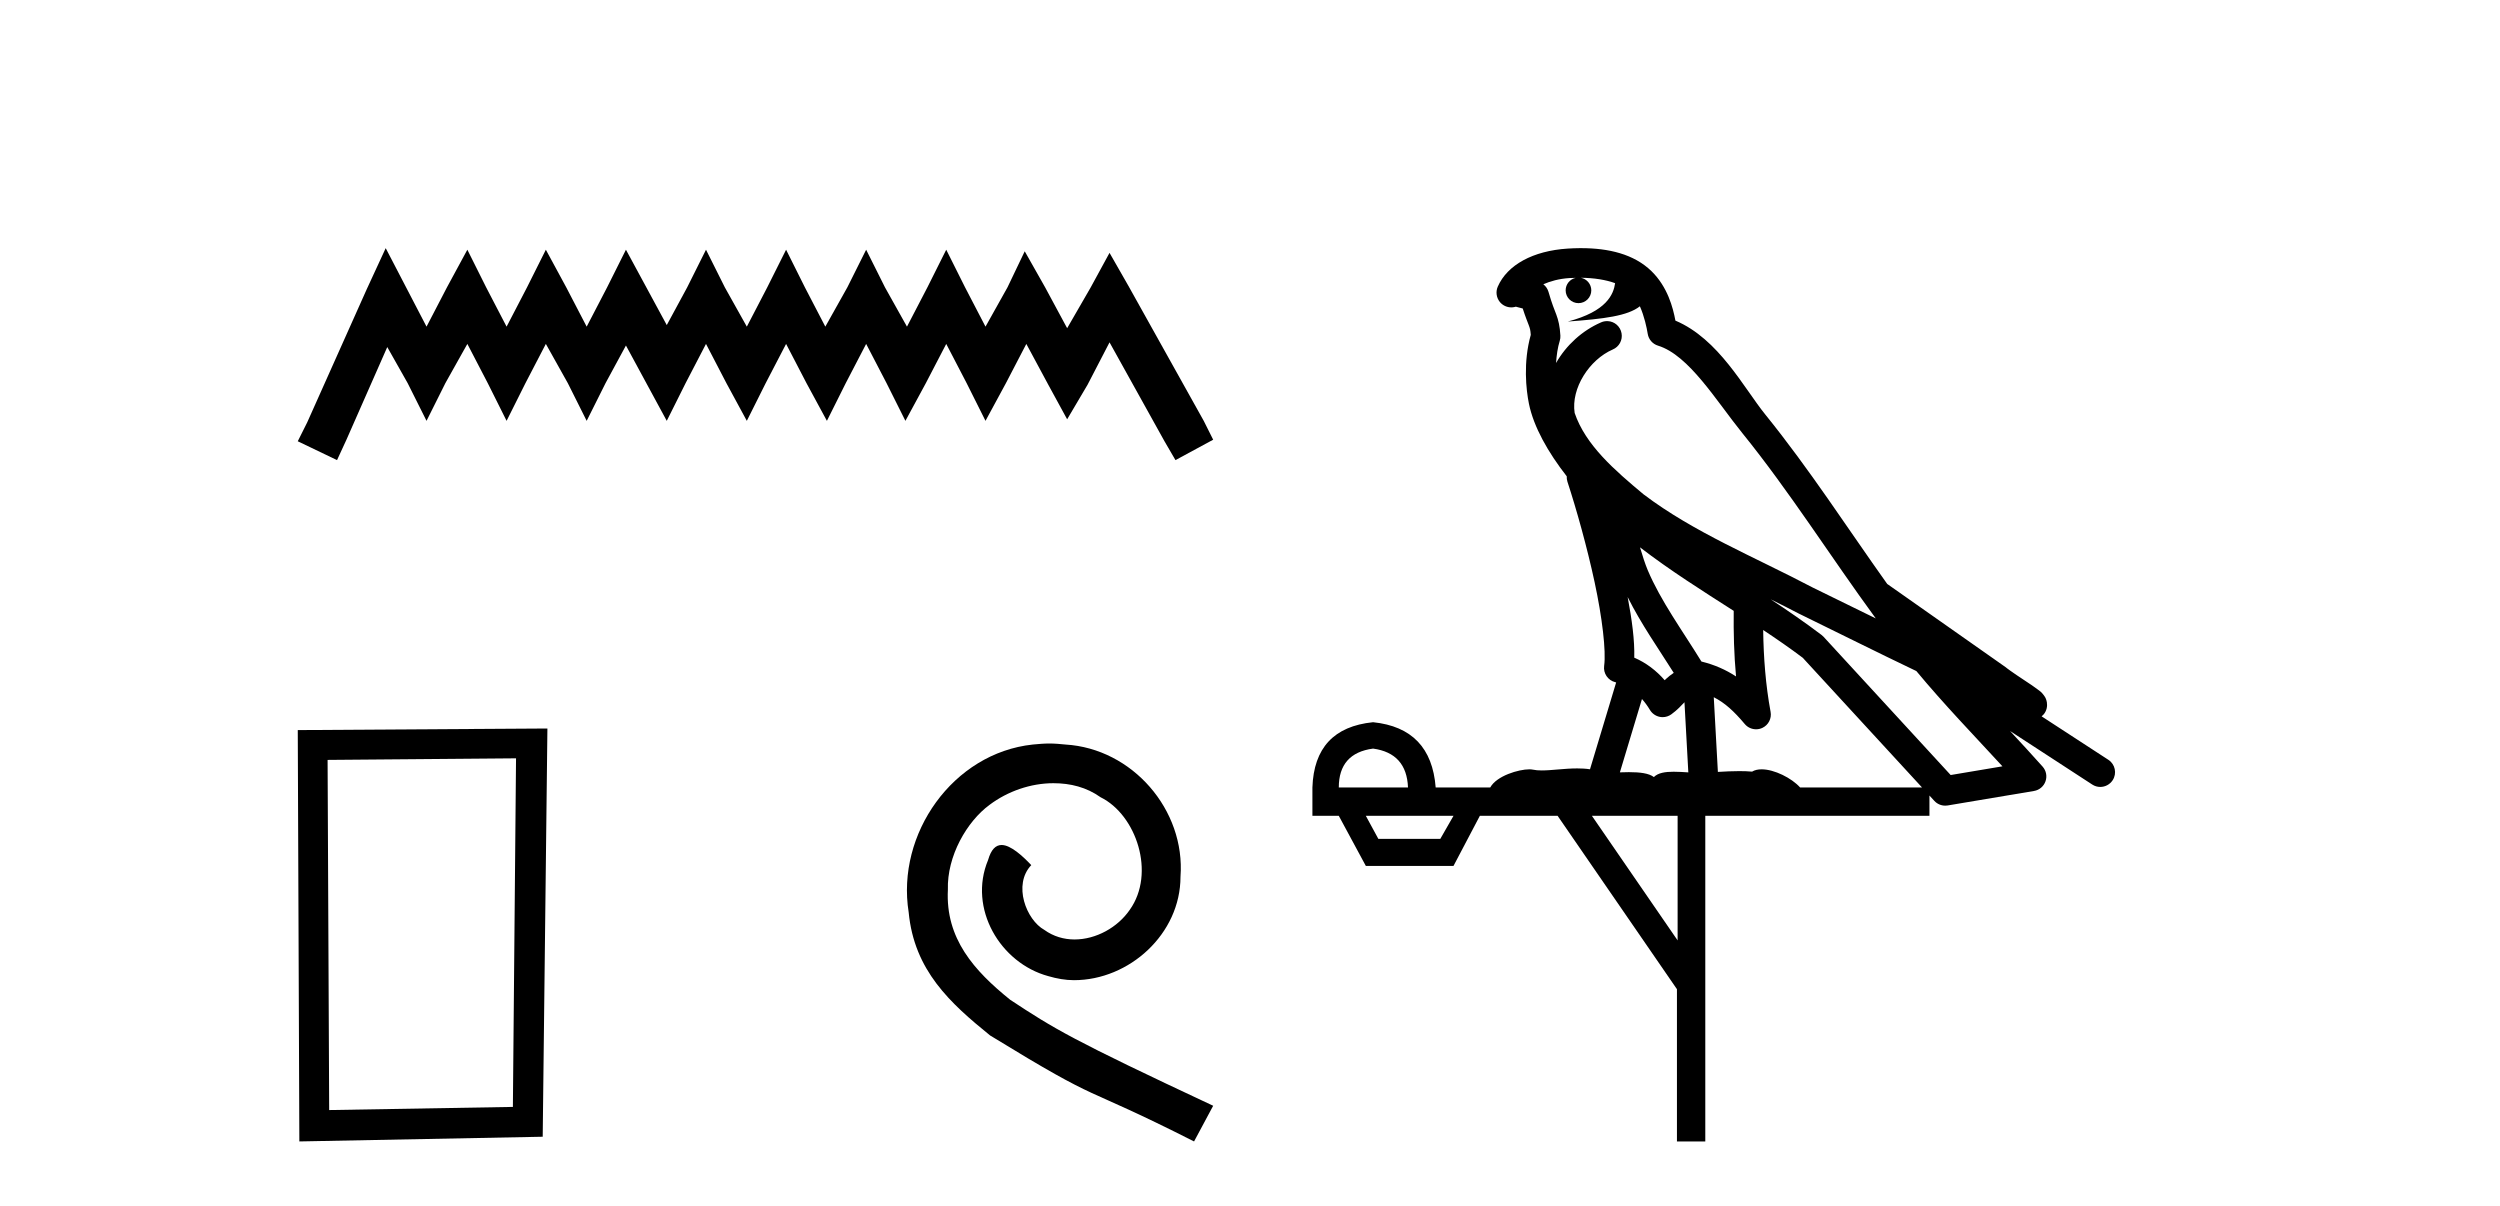
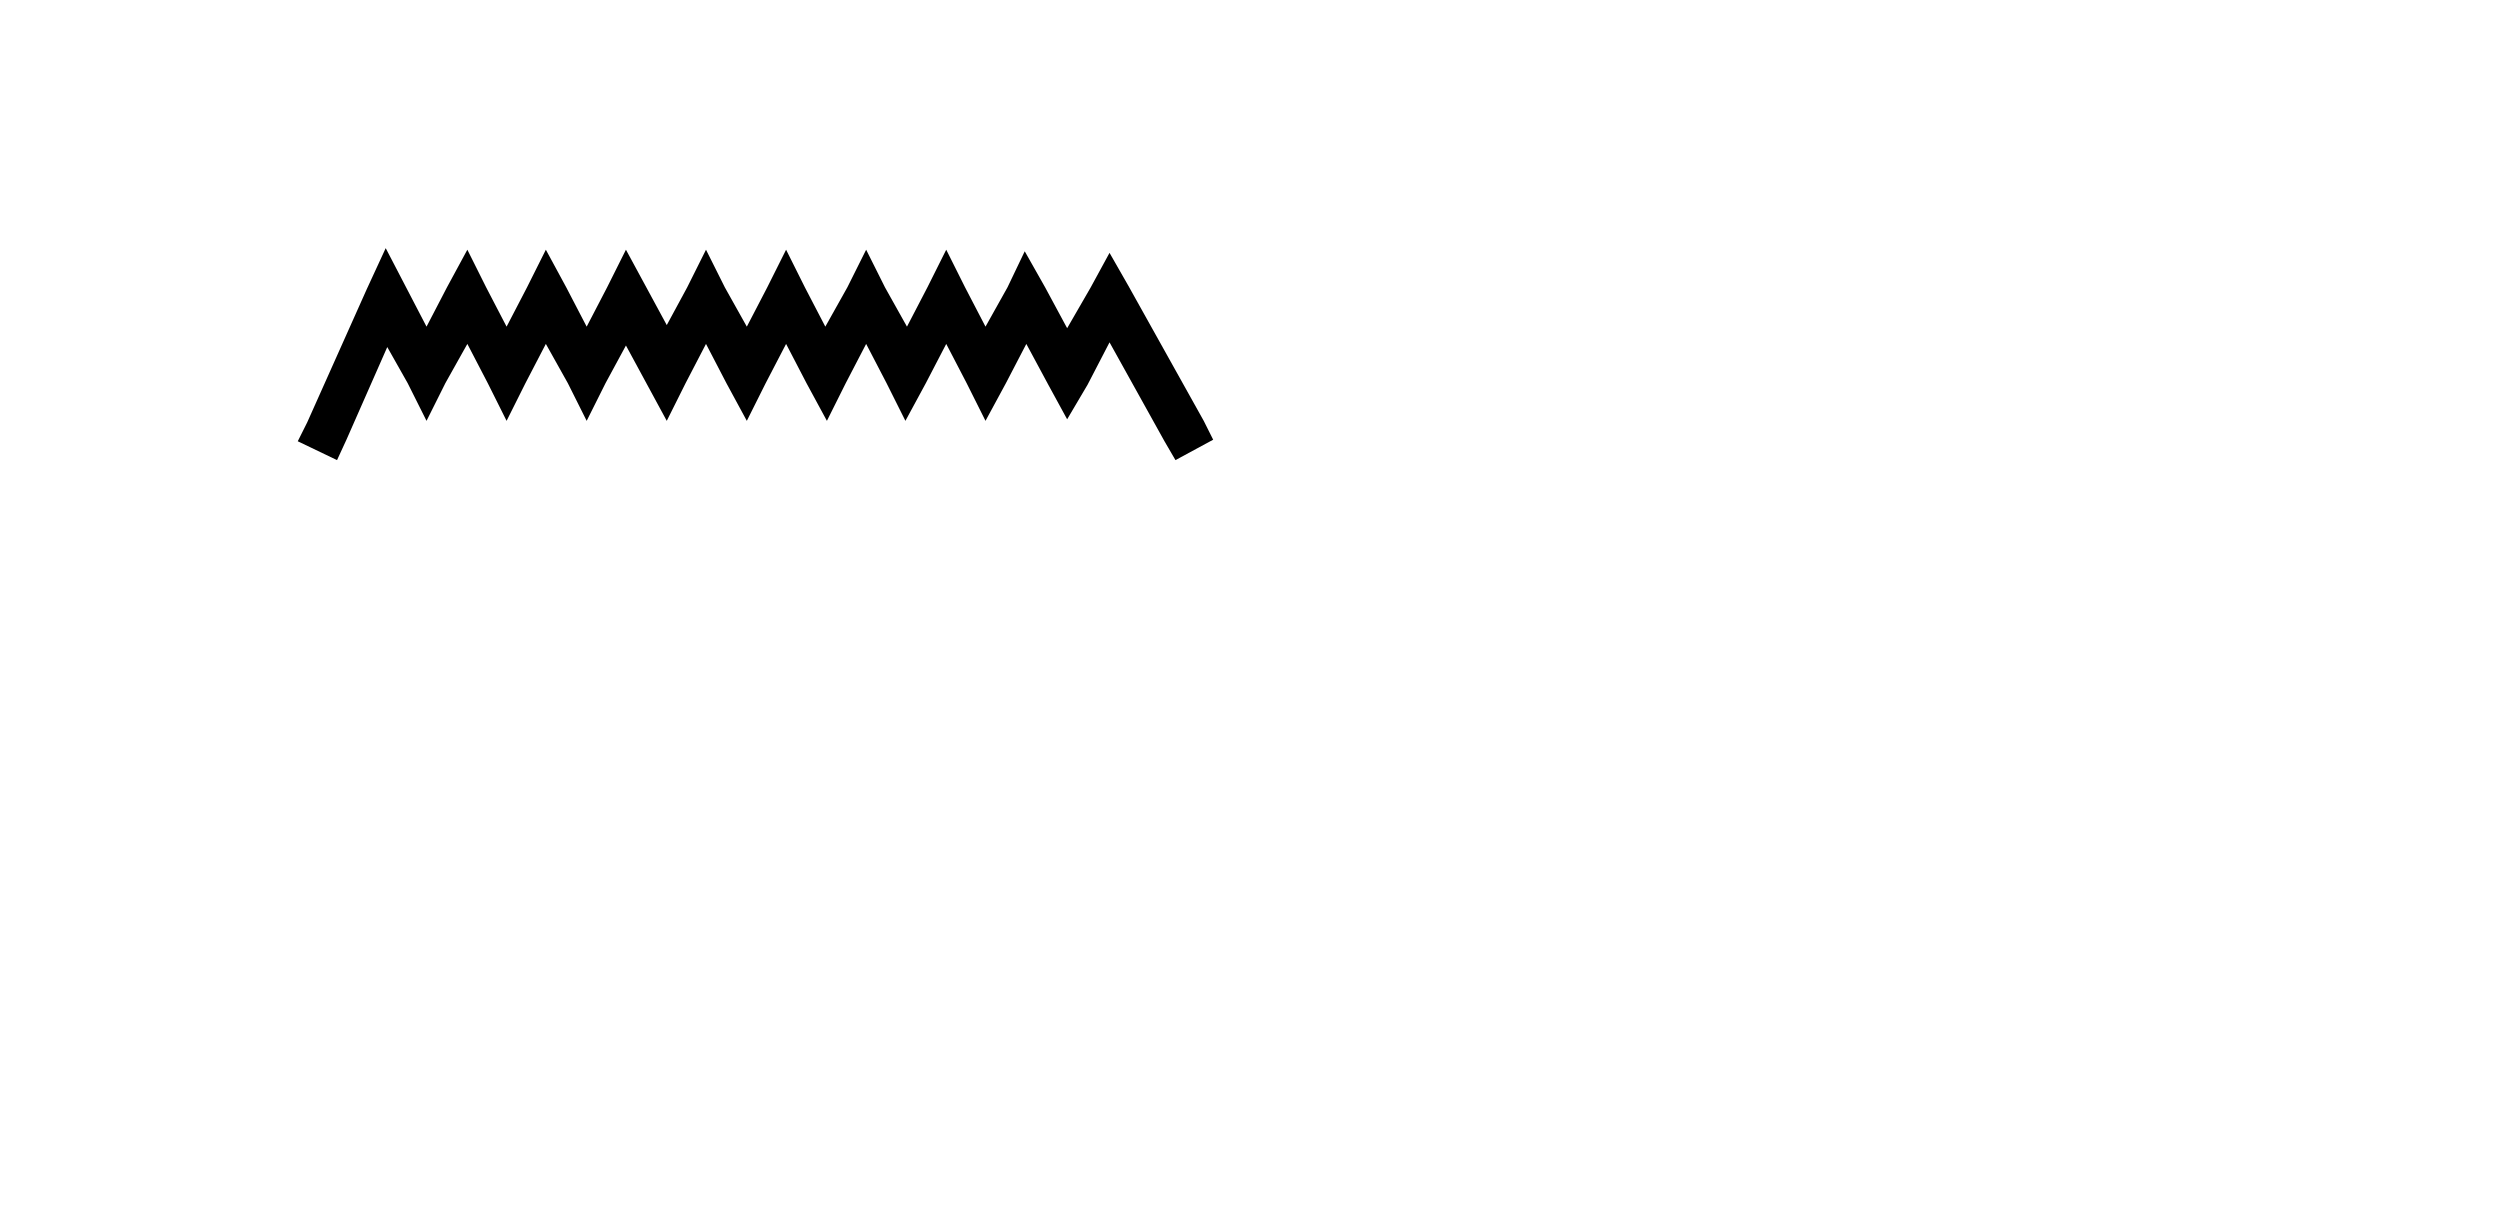
<svg xmlns="http://www.w3.org/2000/svg" width="85.0" height="41.0">
  <path d="M 13.114 8.437 L 12.473 9.825 L 10.444 14.363 L 10.124 15.003 L 11.459 15.644 L 11.779 14.95 L 13.167 11.8 L 13.861 13.028 L 14.502 14.309 L 15.142 13.028 L 15.89 11.693 L 16.584 13.028 L 17.224 14.309 L 17.865 13.028 L 18.559 11.693 L 19.306 13.028 L 19.947 14.309 L 20.588 13.028 L 21.282 11.747 L 21.976 13.028 L 22.67 14.309 L 23.31 13.028 L 24.004 11.693 L 24.698 13.028 L 25.392 14.309 L 26.033 13.028 L 26.727 11.693 L 27.421 13.028 L 28.115 14.309 L 28.755 13.028 L 29.449 11.693 L 30.143 13.028 L 30.784 14.309 L 31.478 13.028 L 32.172 11.693 L 32.866 13.028 L 33.507 14.309 L 34.201 13.028 L 34.895 11.693 L 35.642 13.081 L 36.283 14.256 L 36.977 13.081 L 37.724 11.64 L 39.593 15.003 L 39.966 15.644 L 41.248 14.95 L 40.927 14.309 L 38.365 9.718 L 37.724 8.597 L 37.084 9.771 L 36.283 11.159 L 35.535 9.771 L 34.841 8.544 L 34.254 9.771 L 33.507 11.106 L 32.813 9.771 L 32.172 8.49 L 31.531 9.771 L 30.837 11.106 L 30.09 9.771 L 29.449 8.49 L 28.809 9.771 L 28.061 11.106 L 27.367 9.771 L 26.727 8.49 L 26.086 9.771 L 25.392 11.106 L 24.645 9.771 L 24.004 8.49 L 23.364 9.771 L 22.67 11.053 L 21.976 9.771 L 21.282 8.49 L 20.641 9.771 L 19.947 11.106 L 19.253 9.771 L 18.559 8.49 L 17.918 9.771 L 17.224 11.106 L 16.53 9.771 L 15.89 8.49 L 15.196 9.771 L 14.502 11.106 L 13.808 9.771 L 13.114 8.437 Z" style="fill:#000000;stroke:none" />
-   <path d="M 17.545 25.783 L 17.438 37.635 L 11.192 37.742 L 11.138 25.837 L 17.545 25.783 ZM 18.612 24.769 L 10.124 24.823 L 10.178 38.809 L 18.452 38.649 L 18.612 24.769 Z" style="fill:#000000;stroke:none" />
-   <path d="M 35.678 25.279 C 35.491 25.279 35.303 25.297 35.115 25.314 C 32.398 25.604 30.468 28.354 30.895 31.019 C 31.083 33.001 32.313 34.111 33.663 35.205 C 37.677 37.665 36.55 36.759 40.598 38.809 L 41.248 37.596 C 36.43 35.341 35.849 34.983 34.346 33.992 C 33.116 33.001 32.142 31.908 32.228 30.251 C 32.193 29.106 32.877 27.927 33.646 27.364 C 34.261 26.902 35.046 26.629 35.815 26.629 C 36.396 26.629 36.943 26.766 37.421 27.107 C 38.634 27.705 39.3 29.687 38.412 30.934 C 38.002 31.532 37.267 31.942 36.533 31.942 C 36.174 31.942 35.815 31.839 35.508 31.617 C 34.893 31.276 34.431 30.08 35.063 29.414 C 34.773 29.106 34.363 28.73 34.056 28.73 C 33.851 28.73 33.697 28.884 33.594 29.243 C 32.911 30.883 34.004 32.745 35.644 33.189 C 35.935 33.274 36.225 33.326 36.515 33.326 C 38.395 33.326 40.137 31.754 40.137 29.807 C 40.308 27.534 38.497 25.45 36.225 25.314 C 36.054 25.297 35.866 25.279 35.678 25.279 Z" style="fill:#000000;stroke:none" />
-   <path d="M 53.746 9.444 C 54.2 9.448 54.598 9.513 54.914 9.628 C 54.861 10.005 54.629 10.588 53.306 10.932 C 54.537 10.843 55.341 10.742 55.756 10.414 C 55.906 10.752 55.988 11.134 56.023 11.353 C 56.054 11.541 56.189 11.696 56.372 11.752 C 57.426 12.075 58.352 13.629 59.241 14.728 C 60.843 16.707 62.229 18.912 63.776 21.026 C 63.062 20.676 62.349 20.326 61.632 19.976 C 59.639 18.928 57.592 18.102 55.884 16.81 C 54.891 15.983 53.907 15.129 53.538 14.04 C 53.41 13.201 54.038 12.229 54.833 11.883 C 55.05 11.792 55.175 11.563 55.133 11.332 C 55.092 11.1 54.896 10.928 54.661 10.918 C 54.653 10.918 54.646 10.918 54.639 10.918 C 54.567 10.918 54.497 10.933 54.431 10.963 C 53.796 11.24 53.251 11.735 52.906 12.342 C 52.923 12.085 52.959 11.822 53.032 11.585 C 53.049 11.529 53.057 11.47 53.053 11.411 C 53.037 11.099 52.984 10.882 52.915 10.698 C 52.846 10.514 52.772 10.35 52.649 9.924 C 52.619 9.821 52.557 9.73 52.473 9.665 C 52.709 9.561 53.005 9.477 53.362 9.454 C 53.434 9.449 53.503 9.449 53.573 9.447 L 53.573 9.447 C 53.378 9.49 53.232 9.664 53.232 9.872 C 53.232 10.112 53.428 10.307 53.668 10.307 C 53.909 10.307 54.104 10.112 54.104 9.872 C 54.104 9.658 53.949 9.481 53.746 9.444 ZM 55.76 18.609 C 56.782 19.396 57.874 20.083 58.946 20.769 C 58.938 21.509 58.956 22.253 59.025 22.999 C 58.676 22.771 58.293 22.6 57.849 22.492 C 57.189 21.42 56.465 20.432 56.022 19.384 C 55.931 19.167 55.845 18.896 55.76 18.609 ZM 55.34 20.299 C 55.801 21.223 56.389 22.054 56.907 22.877 C 56.807 22.944 56.718 23.014 56.646 23.082 C 56.627 23.099 56.617 23.111 56.6 23.128 C 56.315 22.8 55.968 22.534 55.565 22.361 C 55.581 21.773 55.486 21.065 55.34 20.299 ZM 60.201 20.376 L 60.201 20.376 C 60.53 20.539 60.858 20.703 61.179 20.872 C 61.183 20.874 61.188 20.876 61.193 20.878 C 62.509 21.52 63.824 22.18 65.156 22.816 C 66.095 23.947 67.108 24.996 68.083 26.055 C 67.497 26.154 66.91 26.252 66.323 26.351 C 64.881 24.783 63.44 23.216 61.999 21.648 C 61.978 21.626 61.956 21.606 61.932 21.588 C 61.37 21.162 60.788 20.763 60.201 20.376 ZM 55.827 23.766 C 55.925 23.877 56.016 24.001 56.1 24.141 C 56.173 24.261 56.293 24.345 56.43 24.373 C 56.463 24.38 56.497 24.383 56.53 24.383 C 56.635 24.383 56.738 24.35 56.824 24.288 C 57.035 24.135 57.163 23.989 57.272 23.876 L 57.403 26.261 C 57.234 26.25 57.063 26.239 56.903 26.239 C 56.622 26.239 56.374 26.275 56.232 26.42 C 56.063 26.29 55.759 26.253 55.381 26.253 C 55.284 26.253 55.182 26.256 55.076 26.26 L 55.827 23.766 ZM 46.684 25.452 C 47.446 25.556 47.842 25.997 47.872 26.774 L 45.519 26.774 C 45.519 25.997 45.907 25.556 46.684 25.452 ZM 59.948 21.42 L 59.948 21.42 C 60.41 21.727 60.862 22.039 61.294 22.365 C 62.646 23.835 63.997 25.304 65.349 26.774 L 61.204 26.774 C 60.916 26.454 60.329 26.157 59.894 26.157 C 59.771 26.157 59.66 26.181 59.571 26.235 C 59.433 26.223 59.288 26.218 59.139 26.218 C 58.904 26.218 58.657 26.23 58.408 26.245 L 58.268 23.705 L 58.268 23.705 C 58.647 23.898 58.955 24.18 59.323 24.618 C 59.421 24.734 59.563 24.796 59.707 24.796 C 59.78 24.796 59.853 24.78 59.921 24.748 C 60.127 24.651 60.242 24.427 60.2 24.203 C 60.031 23.286 59.961 22.359 59.948 21.42 ZM 49.419 27.738 L 48.97 28.522 L 46.864 28.522 L 46.438 27.738 ZM 57.039 27.738 L 57.039 31.974 L 54.125 27.738 ZM 53.759 8.437 C 53.742 8.437 53.726 8.437 53.709 8.437 C 53.574 8.438 53.437 8.443 53.299 8.452 L 53.298 8.452 C 52.127 8.528 51.248 9.003 50.923 9.749 C 50.848 9.923 50.877 10.125 50.998 10.271 C 51.095 10.387 51.237 10.451 51.383 10.451 C 51.422 10.451 51.46 10.447 51.498 10.438 C 51.528 10.431 51.534 10.427 51.54 10.427 C 51.546 10.427 51.552 10.432 51.59 10.441 C 51.627 10.449 51.689 10.467 51.773 10.489 C 51.864 10.772 51.935 10.942 51.975 11.049 C 52.02 11.17 52.034 11.213 52.046 11.386 C 51.785 12.318 51.887 13.254 51.984 13.729 C 52.145 14.516 52.632 15.378 53.269 16.194 C 53.267 16.255 53.272 16.316 53.292 16.375 C 53.601 17.319 53.96 18.6 54.217 19.795 C 54.474 20.99 54.611 22.136 54.541 22.638 C 54.506 22.892 54.668 23.132 54.917 23.194 C 54.928 23.197 54.938 23.201 54.949 23.203 L 54.06 26.155 C 53.915 26.133 53.769 26.126 53.623 26.126 C 53.19 26.126 52.763 26.195 52.42 26.195 C 52.307 26.195 52.203 26.187 52.111 26.167 C 52.08 26.16 52.041 26.157 51.996 26.157 C 51.638 26.157 50.888 26.375 50.668 26.774 L 48.813 26.774 C 48.709 25.429 47.999 24.69 46.684 24.555 C 45.355 24.69 44.667 25.429 44.622 26.774 L 44.622 27.738 L 45.519 27.738 L 46.438 29.441 L 49.419 29.441 L 50.315 27.738 L 52.959 27.738 L 57.016 33.632 L 57.016 38.809 L 57.98 38.809 L 57.98 27.738 L 65.601 27.738 L 65.601 27.048 C 65.656 27.109 65.712 27.17 65.768 27.23 C 65.864 27.335 65.999 27.392 66.138 27.392 C 66.165 27.392 66.193 27.39 66.22 27.386 C 67.199 27.221 68.178 27.057 69.156 26.893 C 69.337 26.863 69.487 26.737 69.547 26.564 C 69.608 26.392 69.57 26.2 69.448 26.064 C 69.083 25.655 68.712 25.253 68.341 24.854 L 68.341 24.854 L 71.136 26.674 C 71.22 26.729 71.315 26.756 71.409 26.756 C 71.573 26.756 71.734 26.675 71.831 26.527 C 71.982 26.295 71.916 25.984 71.684 25.833 L 69.415 24.356 C 69.463 24.317 69.509 24.268 69.543 24.202 C 69.625 24.047 69.603 23.886 69.576 23.803 C 69.549 23.72 69.52 23.679 69.496 23.647 C 69.403 23.519 69.354 23.498 69.288 23.446 C 69.221 23.395 69.147 23.343 69.067 23.288 C 68.905 23.178 68.719 23.056 68.559 22.949 C 68.399 22.842 68.249 22.73 68.244 22.726 C 68.228 22.711 68.212 22.698 68.194 22.686 C 66.856 21.745 65.518 20.805 64.181 19.865 C 64.177 19.862 64.172 19.86 64.167 19.857 C 62.808 17.95 61.522 15.95 60.022 14.096 C 59.291 13.194 58.439 11.524 56.964 10.901 C 56.882 10.459 56.699 9.754 56.148 9.217 C 55.552 8.638 54.691 8.437 53.759 8.437 Z" style="fill:#000000;stroke:none" />
</svg>